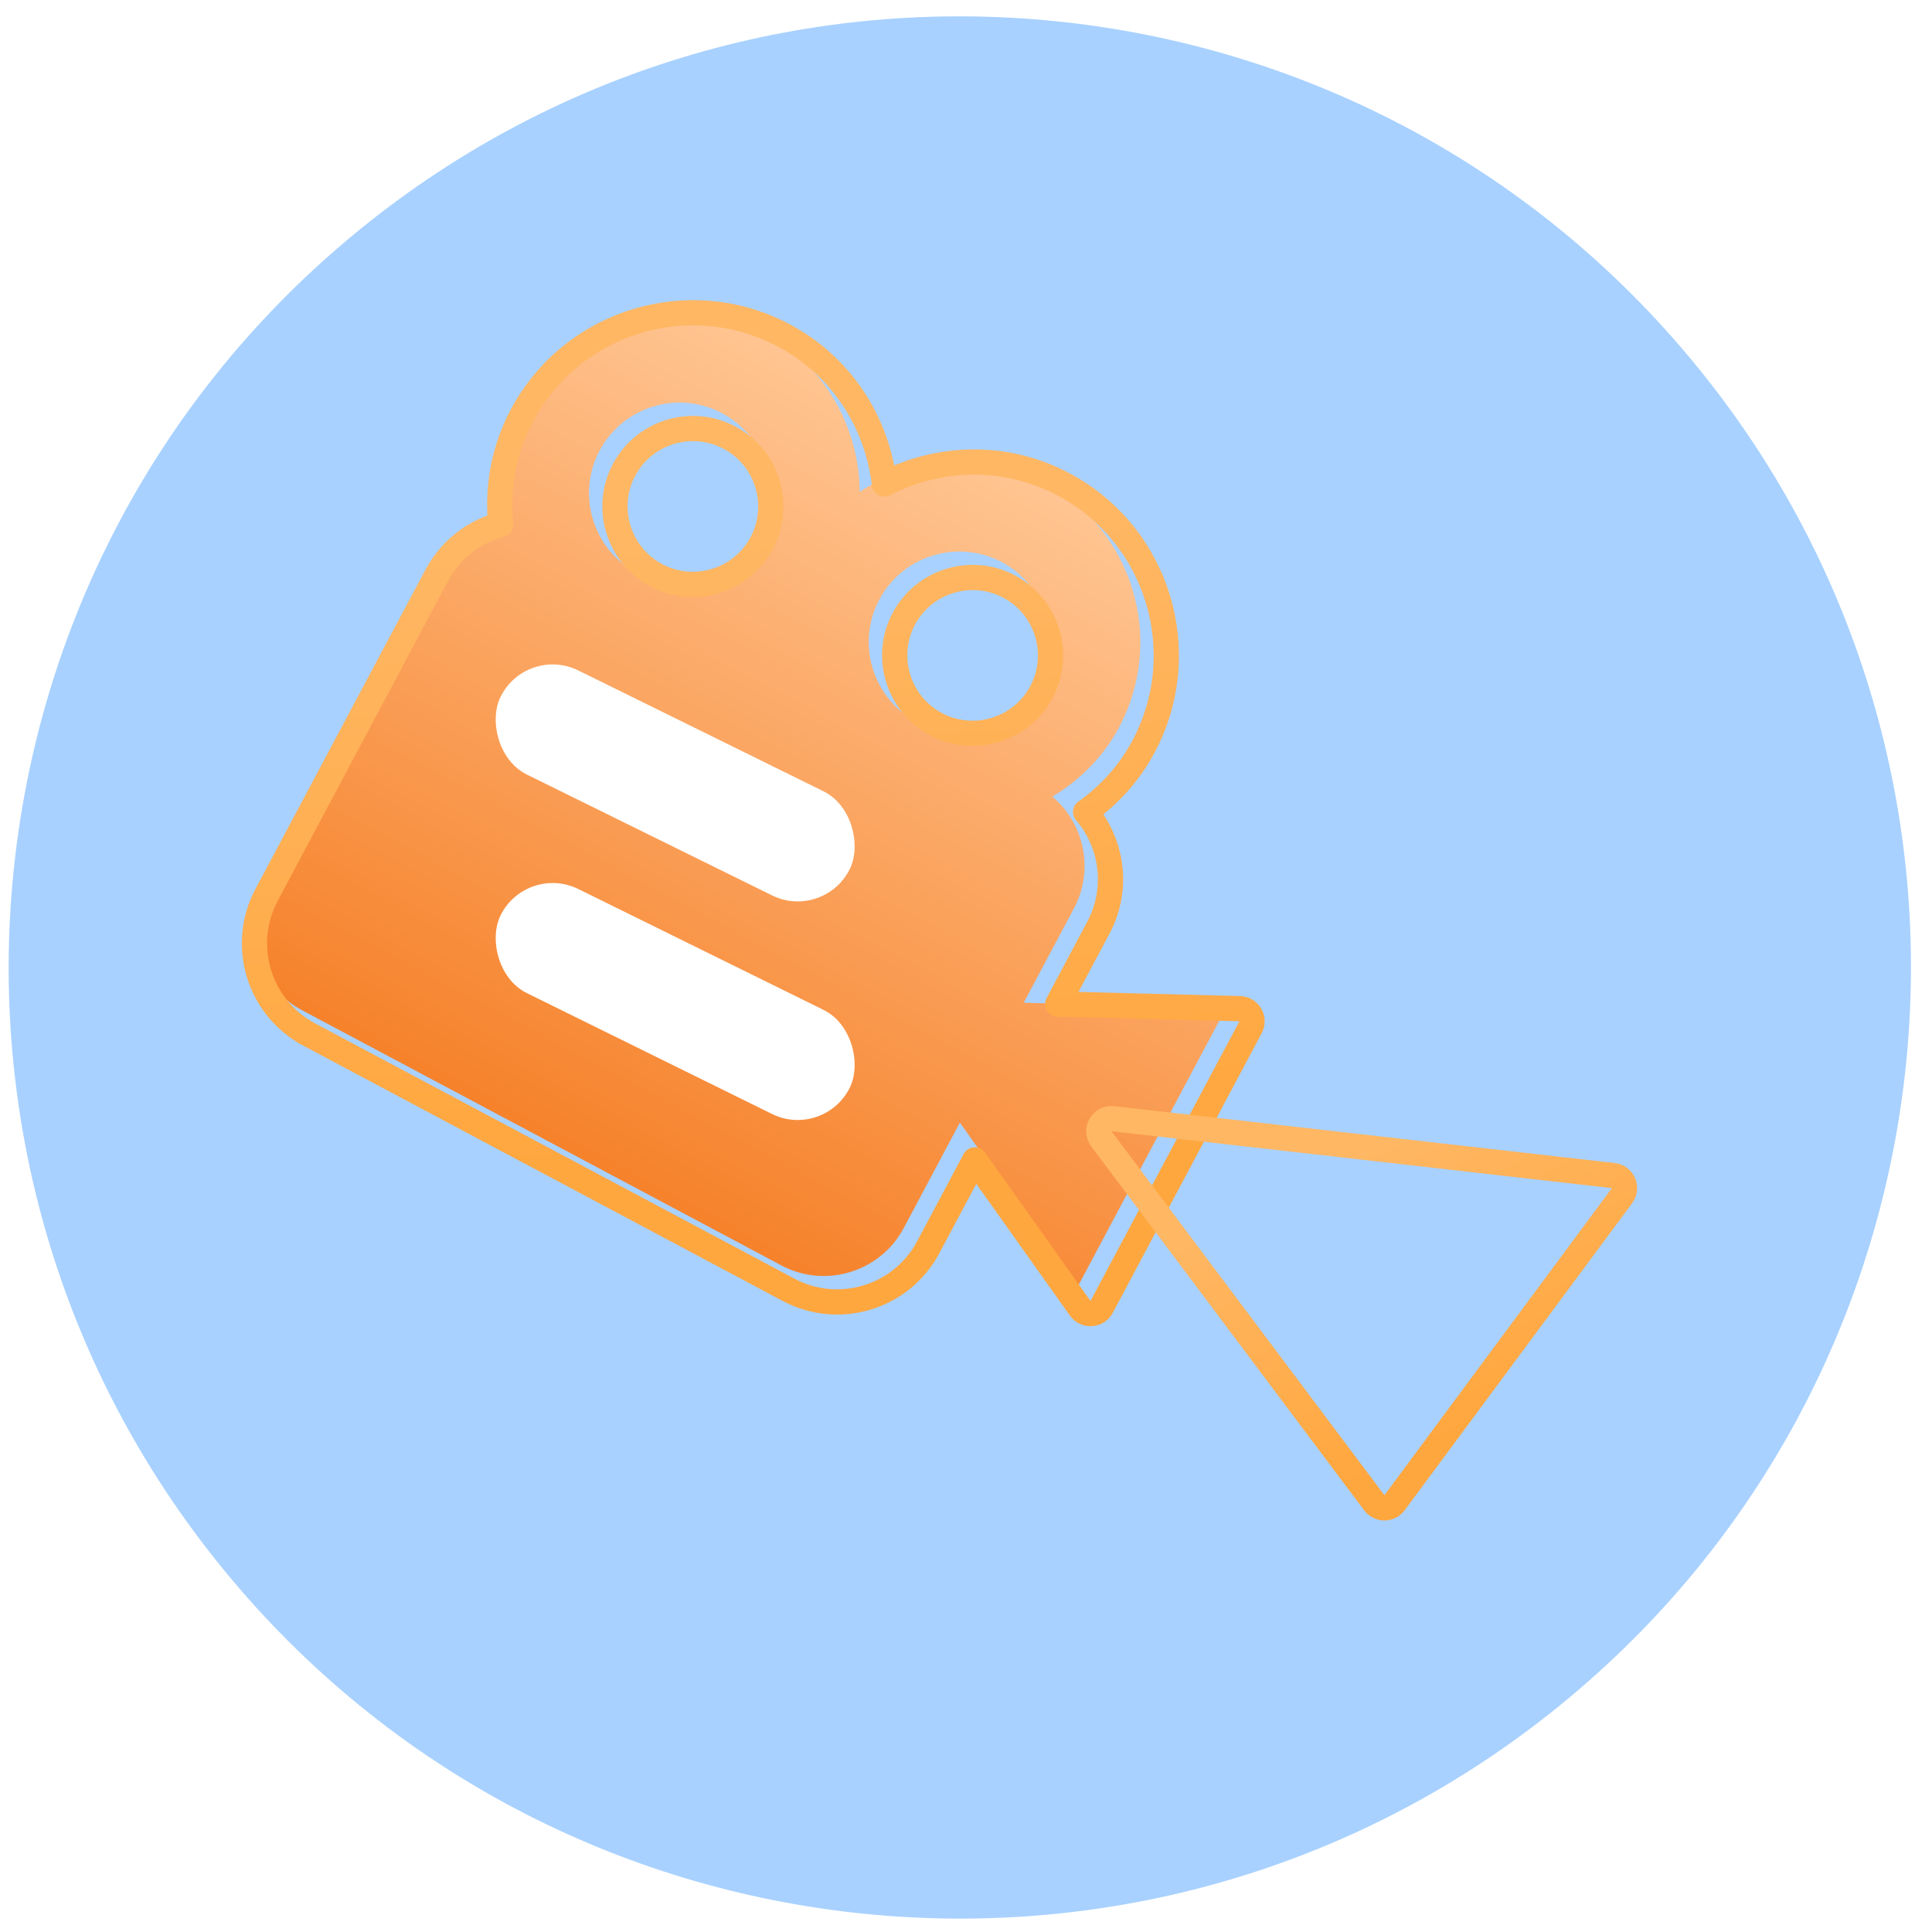
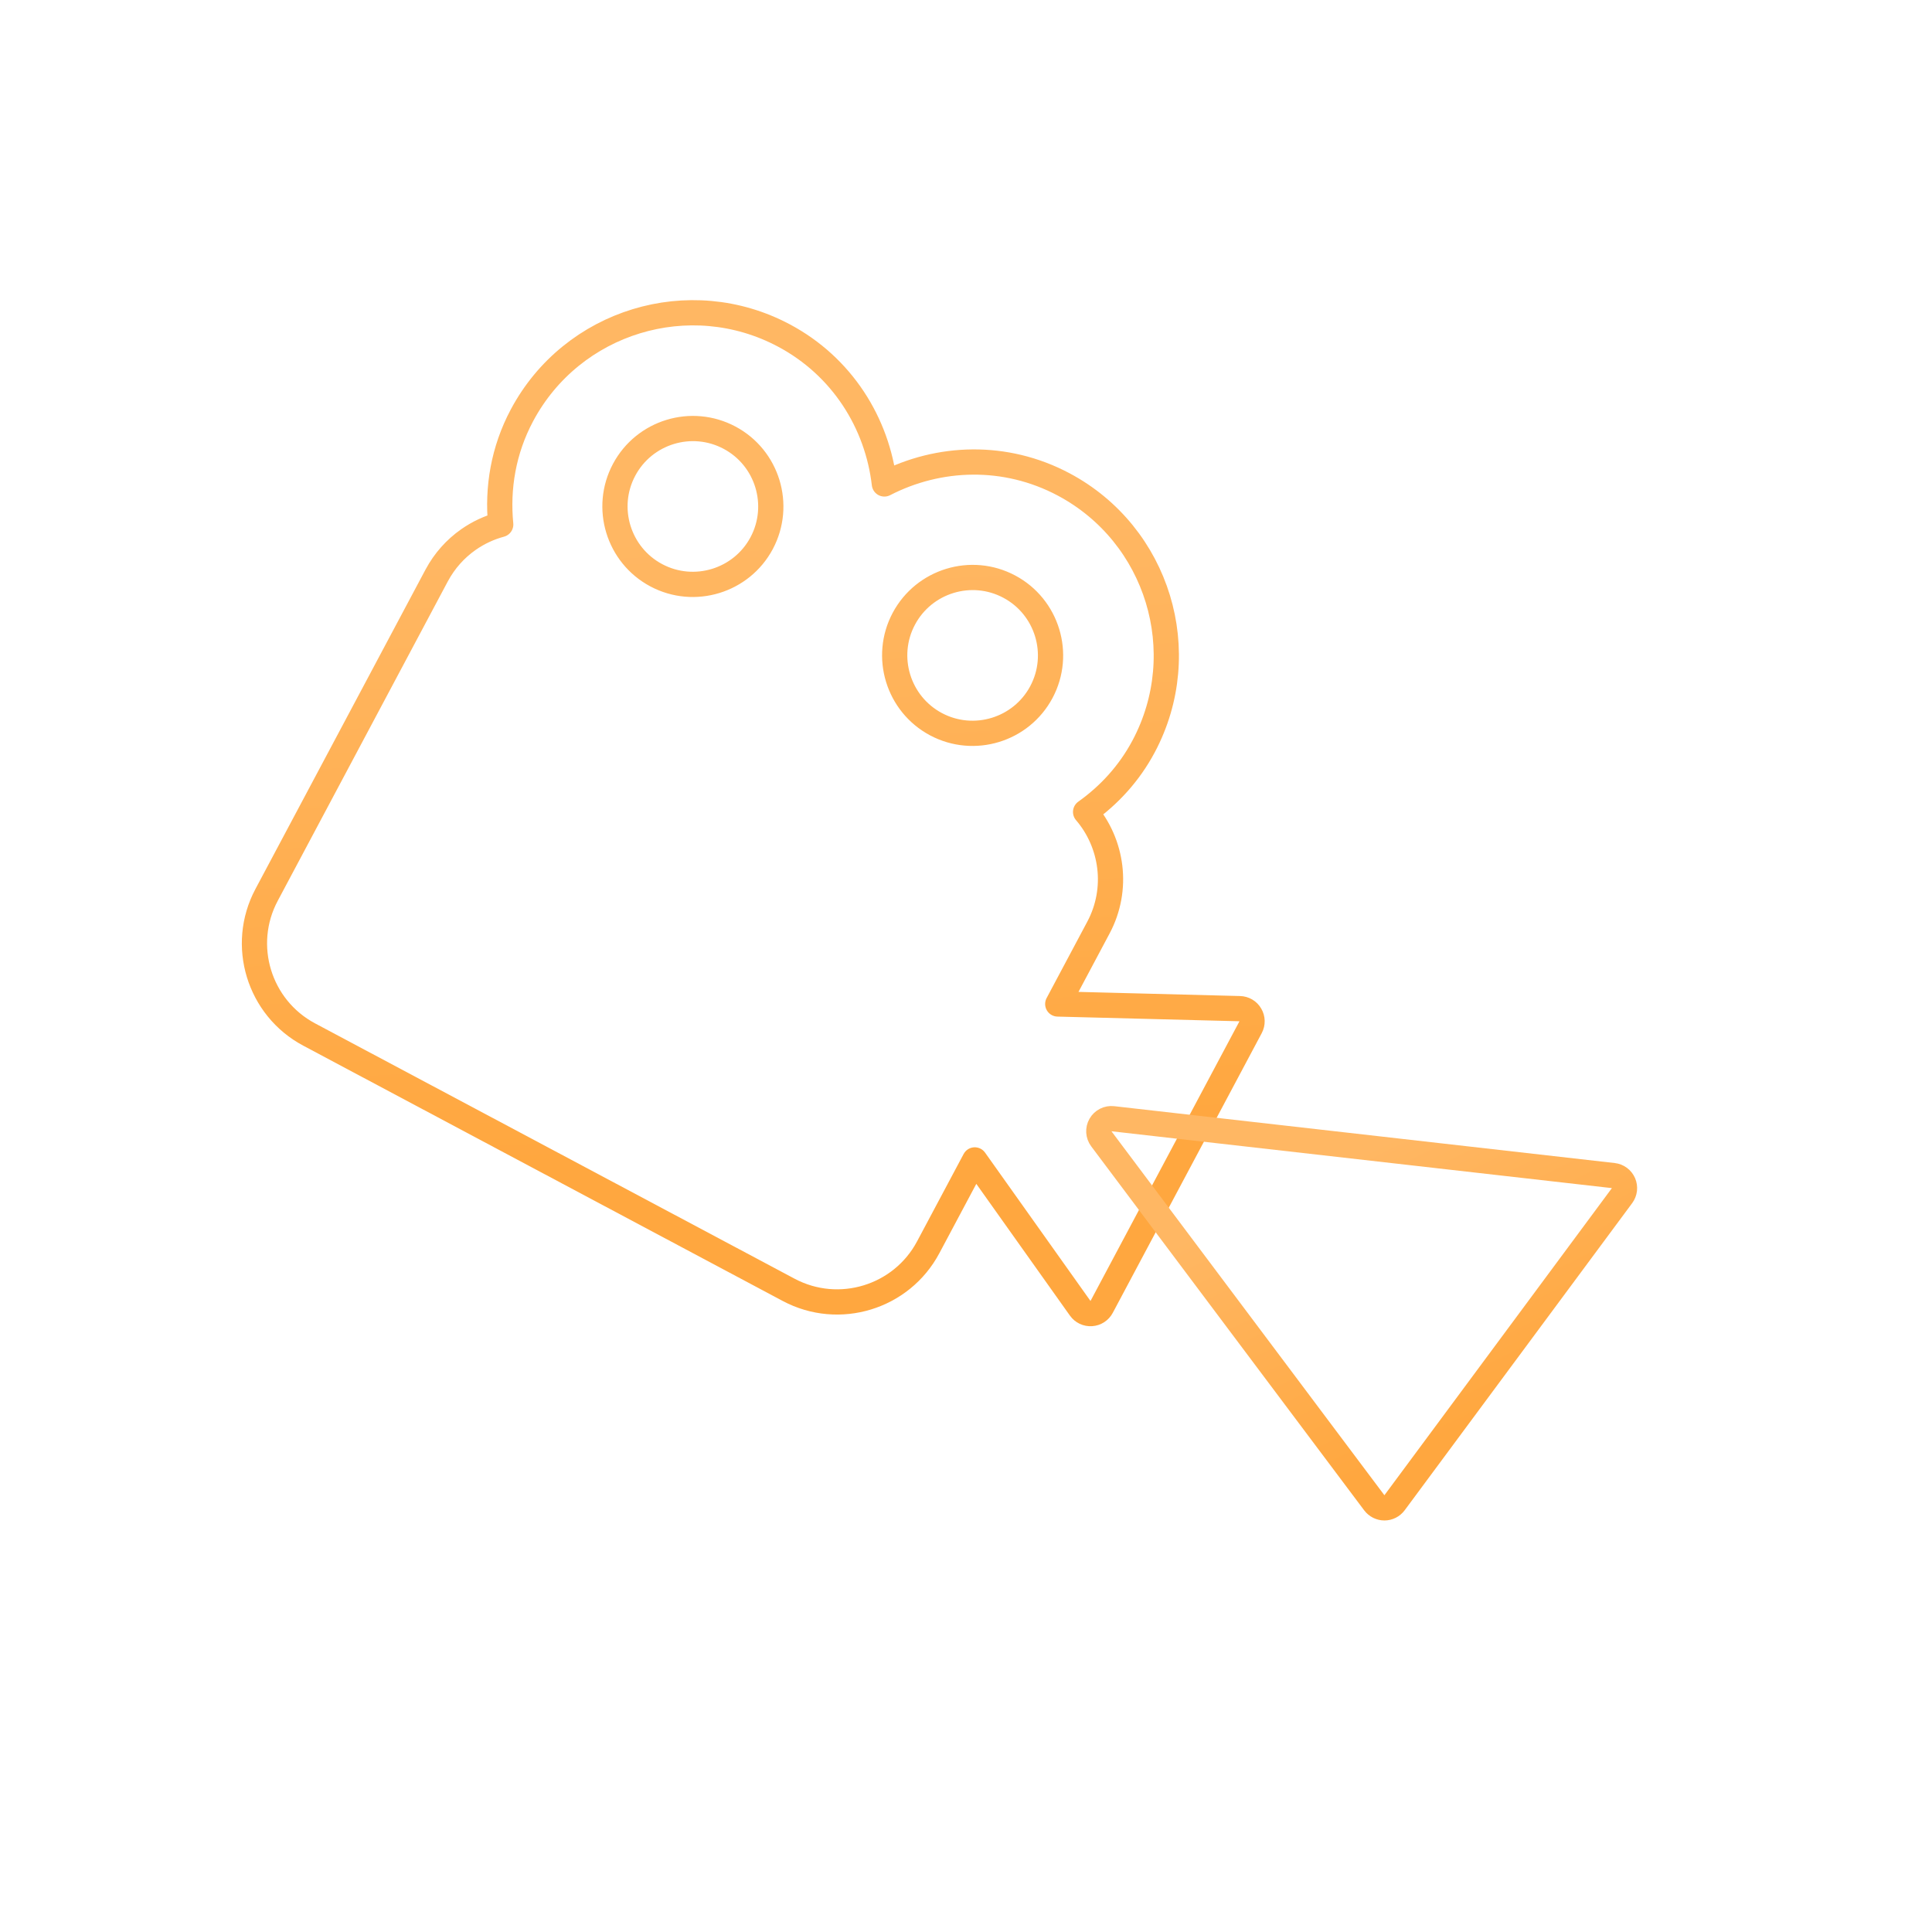
<svg xmlns="http://www.w3.org/2000/svg" width="65" height="65" viewBox="0 0 65 65" fill="none">
  <g filter="url(#filter0_ii)">
-     <path d="M52.828 57.09C39.274 68.432 19.093 66.639 7.751 53.085C-3.59 39.532 -1.797 19.351 11.757 8.009C25.31 -3.332 45.491 -1.539 56.833 12.014C68.174 25.568 66.381 45.749 52.828 57.09Z" fill="#A8D1FF" />
-   </g>
-   <path d="M36.133 30.559C36.819 29.269 36.479 27.704 35.406 26.8C36.32 26.249 37.115 25.473 37.652 24.465C39.231 21.499 38.103 17.802 35.137 16.223C33.099 15.138 30.73 15.355 28.925 16.547C28.906 14.385 27.764 12.297 25.726 11.212C22.76 9.633 19.063 10.761 17.484 13.727C16.838 14.939 16.668 16.271 16.867 17.533C16.396 17.6 15.947 17.778 15.556 18.051C15.166 18.324 14.846 18.685 14.621 19.105L8.894 29.861C8.104 31.344 8.668 33.192 10.151 33.982L26.285 42.572C27.768 43.362 29.616 42.798 30.406 41.315L32.294 37.769L36.24 43.322L41.251 33.91L34.441 33.736L36.133 30.559ZM33.706 18.912C35.188 19.702 35.752 21.55 34.963 23.033C34.173 24.516 32.325 25.08 30.842 24.29C29.359 23.501 28.795 21.653 29.585 20.17C30.374 18.687 32.222 18.123 33.706 18.912ZM24.294 13.901C25.777 14.691 26.341 16.539 25.551 18.022C24.762 19.505 22.913 20.069 21.43 19.279C19.948 18.49 19.384 16.641 20.173 15.158C20.963 13.675 22.811 13.111 24.294 13.901Z" fill="url(#paint0_linear)" />
+     </g>
  <g filter="url(#filter1_d)">
    <path d="M30.78 41.514L32.346 38.575L35.894 43.568C35.979 43.688 36.12 43.755 36.267 43.745C36.414 43.736 36.545 43.651 36.614 43.521L41.626 34.11C41.695 33.98 41.692 33.824 41.617 33.697C41.544 33.569 41.409 33.49 41.262 33.486L35.138 33.329L36.507 30.758C37.198 29.46 36.977 27.92 36.075 26.868C36.859 26.31 37.54 25.577 38.026 24.664C39.716 21.491 38.51 17.538 35.337 15.849C33.377 14.806 31.136 14.888 29.305 15.833C29.068 13.787 27.884 11.881 25.925 10.838C22.752 9.148 18.799 10.354 17.11 13.527C16.485 14.7 16.277 15.973 16.397 17.197C16.01 17.301 15.643 17.472 15.313 17.703C14.868 18.014 14.503 18.426 14.247 18.904L14.246 18.905L8.519 29.661C7.619 31.351 8.262 33.456 9.952 34.356L26.086 42.947C27.776 43.846 29.881 43.204 30.78 41.514ZM33.506 19.287C34.782 19.966 35.268 21.558 34.588 22.834C33.909 24.11 32.318 24.595 31.041 23.916C29.765 23.236 29.28 21.645 29.959 20.369C30.639 19.093 32.23 18.607 33.506 19.287ZM24.095 14.276C25.371 14.955 25.856 16.546 25.177 17.823C24.497 19.099 22.906 19.584 21.63 18.905C20.354 18.225 19.868 16.634 20.548 15.358C21.227 14.082 22.818 13.596 24.095 14.276Z" stroke="url(#paint1_linear)" stroke-width="0.849" stroke-miterlimit="10" stroke-linecap="round" stroke-linejoin="round" />
  </g>
  <g filter="url(#filter2_d)">
    <path d="M54.123 39.776C54.213 39.654 54.231 39.494 54.171 39.355C54.11 39.215 53.98 39.119 53.83 39.102L36.991 37.189C36.823 37.17 36.659 37.252 36.575 37.4C36.491 37.546 36.502 37.729 36.604 37.865L45.788 50.111C45.869 50.218 45.995 50.281 46.129 50.281C46.263 50.281 46.389 50.217 46.469 50.109L54.123 39.776Z" stroke="url(#paint2_linear)" stroke-width="0.849" stroke-miterlimit="10" stroke-linecap="round" stroke-linejoin="round" />
  </g>
  <g filter="url(#filter3_di)">
-     <rect x="16.806" y="20.794" width="13.101" height="3.907" rx="1.954" transform="rotate(26.24 16.806 20.794)" fill="white" />
-   </g>
+     </g>
  <g filter="url(#filter4_di)">
-     <rect x="16.806" y="28.148" width="13.101" height="3.907" rx="1.954" transform="rotate(26.24 16.806 28.148)" fill="white" />
-   </g>
+     </g>
  <defs>
    <filter id="filter0_ii" x="-2.059" y="-1.801" width="68.702" height="68.702" filterUnits="userSpaceOnUse" color-interpolation-filters="sRGB">
      <feFlood flood-opacity="0" result="BackgroundImageFix" />
      <feBlend mode="normal" in="SourceGraphic" in2="BackgroundImageFix" result="shape" />
      <feColorMatrix in="SourceAlpha" type="matrix" values="0 0 0 0 0 0 0 0 0 0 0 0 0 0 0 0 0 0 127 0" result="hardAlpha" />
      <feOffset dx="2.351" dy="2.351" />
      <feGaussianBlur stdDeviation="3.056" />
      <feComposite in2="hardAlpha" operator="arithmetic" k2="-1" k3="1" />
      <feColorMatrix type="matrix" values="0 0 0 0 0.125 0 0 0 0 0.504 0 0 0 0 0.733 0 0 0 0.2 0" />
      <feBlend mode="normal" in2="shape" result="effect1_innerShadow" />
      <feColorMatrix in="SourceAlpha" type="matrix" values="0 0 0 0 0 0 0 0 0 0 0 0 0 0 0 0 0 0 127 0" result="hardAlpha" />
      <feOffset dx="-2.351" dy="-2.351" />
      <feGaussianBlur stdDeviation="2.351" />
      <feComposite in2="hardAlpha" operator="arithmetic" k2="-1" k3="1" />
      <feColorMatrix type="matrix" values="0 0 0 0 1 0 0 0 0 1 0 0 0 0 1 0 0 0 0.9 0" />
      <feBlend mode="normal" in2="effect1_innerShadow" result="effect2_innerShadow" />
    </filter>
    <filter id="filter1_d" x="5.417" y="6.304" width="44.764" height="43.506" filterUnits="userSpaceOnUse" color-interpolation-filters="sRGB">
      <feFlood flood-opacity="0" result="BackgroundImageFix" />
      <feColorMatrix in="SourceAlpha" type="matrix" values="0 0 0 0 0 0 0 0 0 0 0 0 0 0 0 0 0 0 127 0" />
      <feOffset dx="0.449" dy="0.449" />
      <feGaussianBlur stdDeviation="0.673" />
      <feColorMatrix type="matrix" values="0 0 0 0 0.808 0 0 0 0 0.222 0 0 0 0 0.222 0 0 0 0.9 0" />
      <feBlend mode="normal" in2="BackgroundImageFix" result="effect1_dropShadow" />
      <feBlend mode="normal" in="SourceGraphic" in2="effect1_dropShadow" result="shape" />
    </filter>
    <filter id="filter2_d" x="35.197" y="35.864" width="21.227" height="16.635" filterUnits="userSpaceOnUse" color-interpolation-filters="sRGB">
      <feFlood flood-opacity="0" result="BackgroundImageFix" />
      <feColorMatrix in="SourceAlpha" type="matrix" values="0 0 0 0 0 0 0 0 0 0 0 0 0 0 0 0 0 0 127 0" />
      <feOffset dx="0.449" dy="0.449" />
      <feGaussianBlur stdDeviation="0.673" />
      <feColorMatrix type="matrix" values="0 0 0 0 0.808 0 0 0 0 0.222 0 0 0 0 0.222 0 0 0 0.9 0" />
      <feBlend mode="normal" in2="BackgroundImageFix" result="effect1_dropShadow" />
      <feBlend mode="normal" in="SourceGraphic" in2="effect1_dropShadow" result="shape" />
    </filter>
    <filter id="filter3_di" x="14.181" y="19.897" width="16.171" height="11.989" filterUnits="userSpaceOnUse" color-interpolation-filters="sRGB">
      <feFlood flood-opacity="0" result="BackgroundImageFix" />
      <feColorMatrix in="SourceAlpha" type="matrix" values="0 0 0 0 0 0 0 0 0 0 0 0 0 0 0 0 0 0 127 0" />
      <feOffset dx="0.449" dy="0.449" />
      <feGaussianBlur stdDeviation="0.673" />
      <feColorMatrix type="matrix" values="0 0 0 0 0.808 0 0 0 0 0.222 0 0 0 0 0.222 0 0 0 0.9 0" />
      <feBlend mode="normal" in2="BackgroundImageFix" result="effect1_dropShadow" />
      <feBlend mode="normal" in="SourceGraphic" in2="effect1_dropShadow" result="shape" />
      <feColorMatrix in="SourceAlpha" type="matrix" values="0 0 0 0 0 0 0 0 0 0 0 0 0 0 0 0 0 0 127 0" result="hardAlpha" />
      <feOffset dx="0.449" dy="0.449" />
      <feGaussianBlur stdDeviation="0.449" />
      <feComposite in2="hardAlpha" operator="arithmetic" k2="-1" k3="1" />
      <feColorMatrix type="matrix" values="0 0 0 0 1 0 0 0 0 1 0 0 0 0 0.988 0 0 0 0.3 0" />
      <feBlend mode="normal" in2="shape" result="effect2_innerShadow" />
    </filter>
    <filter id="filter4_di" x="14.181" y="27.251" width="16.171" height="11.989" filterUnits="userSpaceOnUse" color-interpolation-filters="sRGB">
      <feFlood flood-opacity="0" result="BackgroundImageFix" />
      <feColorMatrix in="SourceAlpha" type="matrix" values="0 0 0 0 0 0 0 0 0 0 0 0 0 0 0 0 0 0 127 0" />
      <feOffset dx="0.449" dy="0.449" />
      <feGaussianBlur stdDeviation="0.673" />
      <feColorMatrix type="matrix" values="0 0 0 0 0.808 0 0 0 0 0.222 0 0 0 0 0.222 0 0 0 0.9 0" />
      <feBlend mode="normal" in2="BackgroundImageFix" result="effect1_dropShadow" />
      <feBlend mode="normal" in="SourceGraphic" in2="effect1_dropShadow" result="shape" />
      <feColorMatrix in="SourceAlpha" type="matrix" values="0 0 0 0 0 0 0 0 0 0 0 0 0 0 0 0 0 0 127 0" result="hardAlpha" />
      <feOffset dx="0.449" dy="0.449" />
      <feGaussianBlur stdDeviation="0.449" />
      <feComposite in2="hardAlpha" operator="arithmetic" k2="-1" k3="1" />
      <feColorMatrix type="matrix" values="0 0 0 0 1 0 0 0 0 1 0 0 0 0 0.988 0 0 0 0.3 0" />
      <feBlend mode="normal" in2="shape" result="effect2_innerShadow" />
    </filter>
    <linearGradient id="paint0_linear" x1="33.793" y1="15.507" x2="20.907" y2="39.709" gradientUnits="userSpaceOnUse">
      <stop stop-color="#FFC592" />
      <stop offset="1" stop-color="#F6822B" />
    </linearGradient>
    <linearGradient id="paint1_linear" x1="4.401" y1="18.613" x2="5.594" y2="39.366" gradientUnits="userSpaceOnUse">
      <stop stop-color="#FFB763" />
      <stop offset="1" stop-color="#FFA73F" />
    </linearGradient>
    <linearGradient id="paint2_linear" x1="31.83" y1="45.005" x2="36.134" y2="53.757" gradientUnits="userSpaceOnUse">
      <stop stop-color="#FFB763" />
      <stop offset="1" stop-color="#FFA73F" />
    </linearGradient>
  </defs>
</svg>